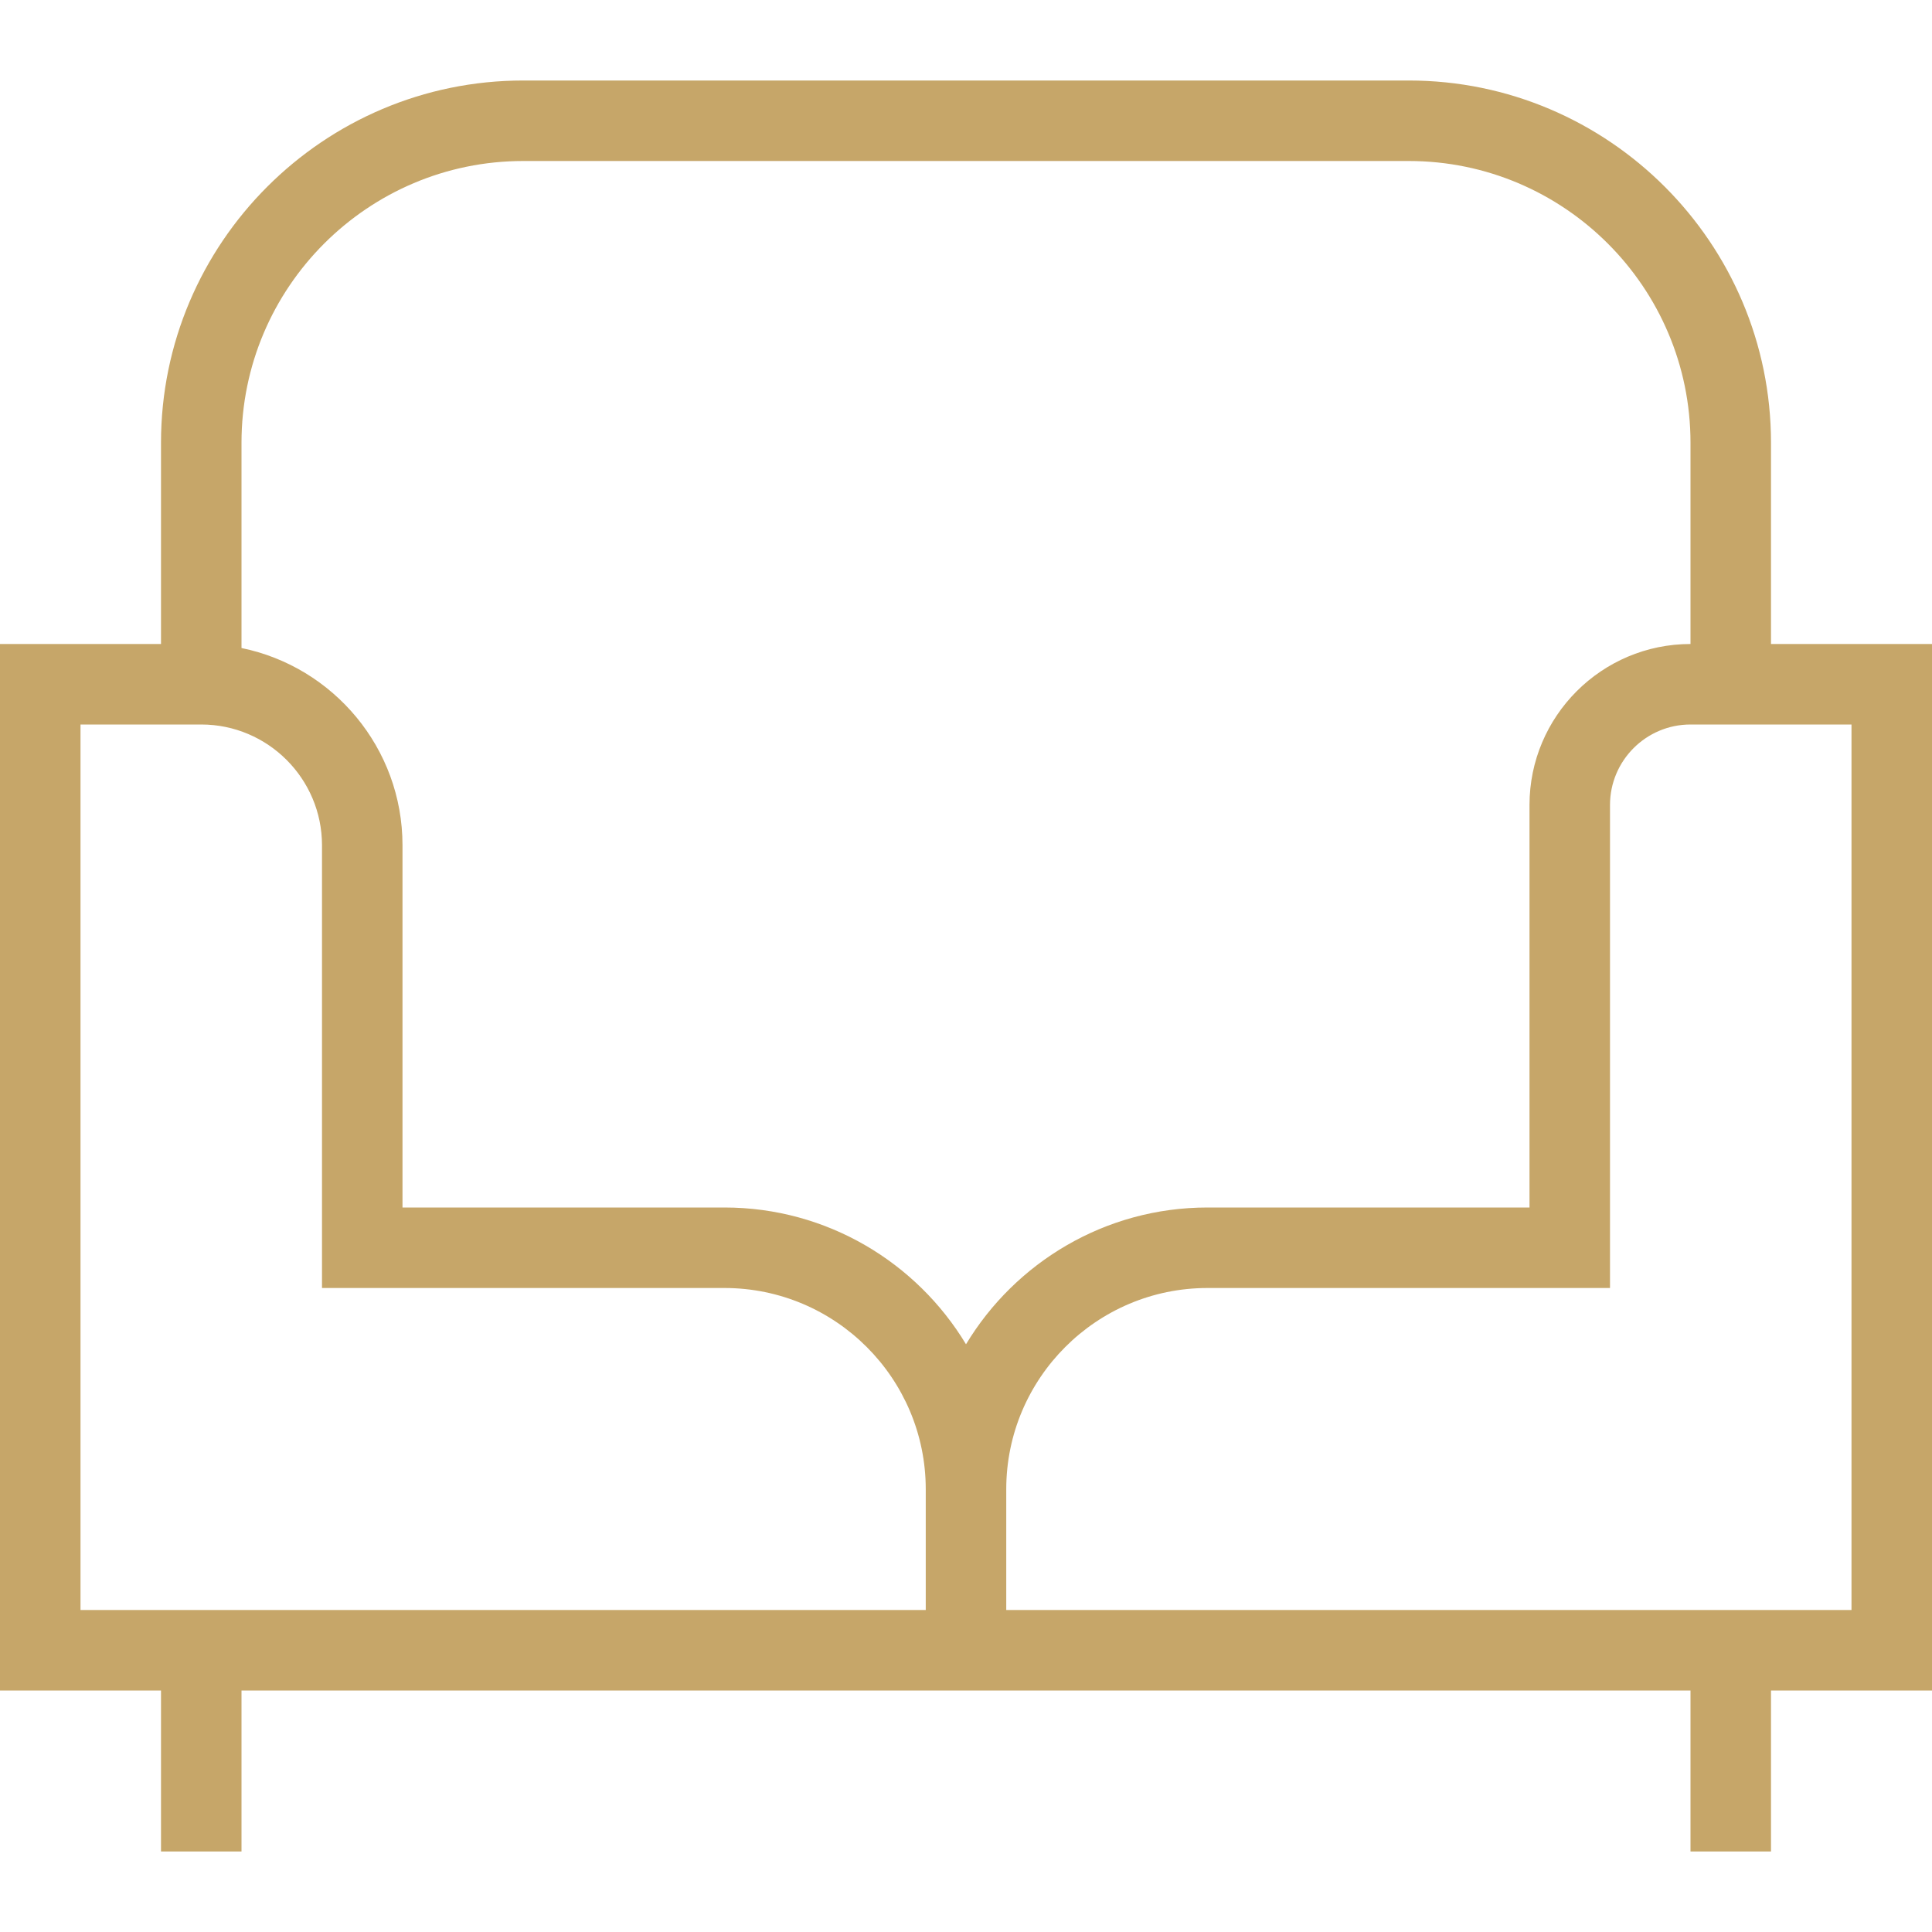
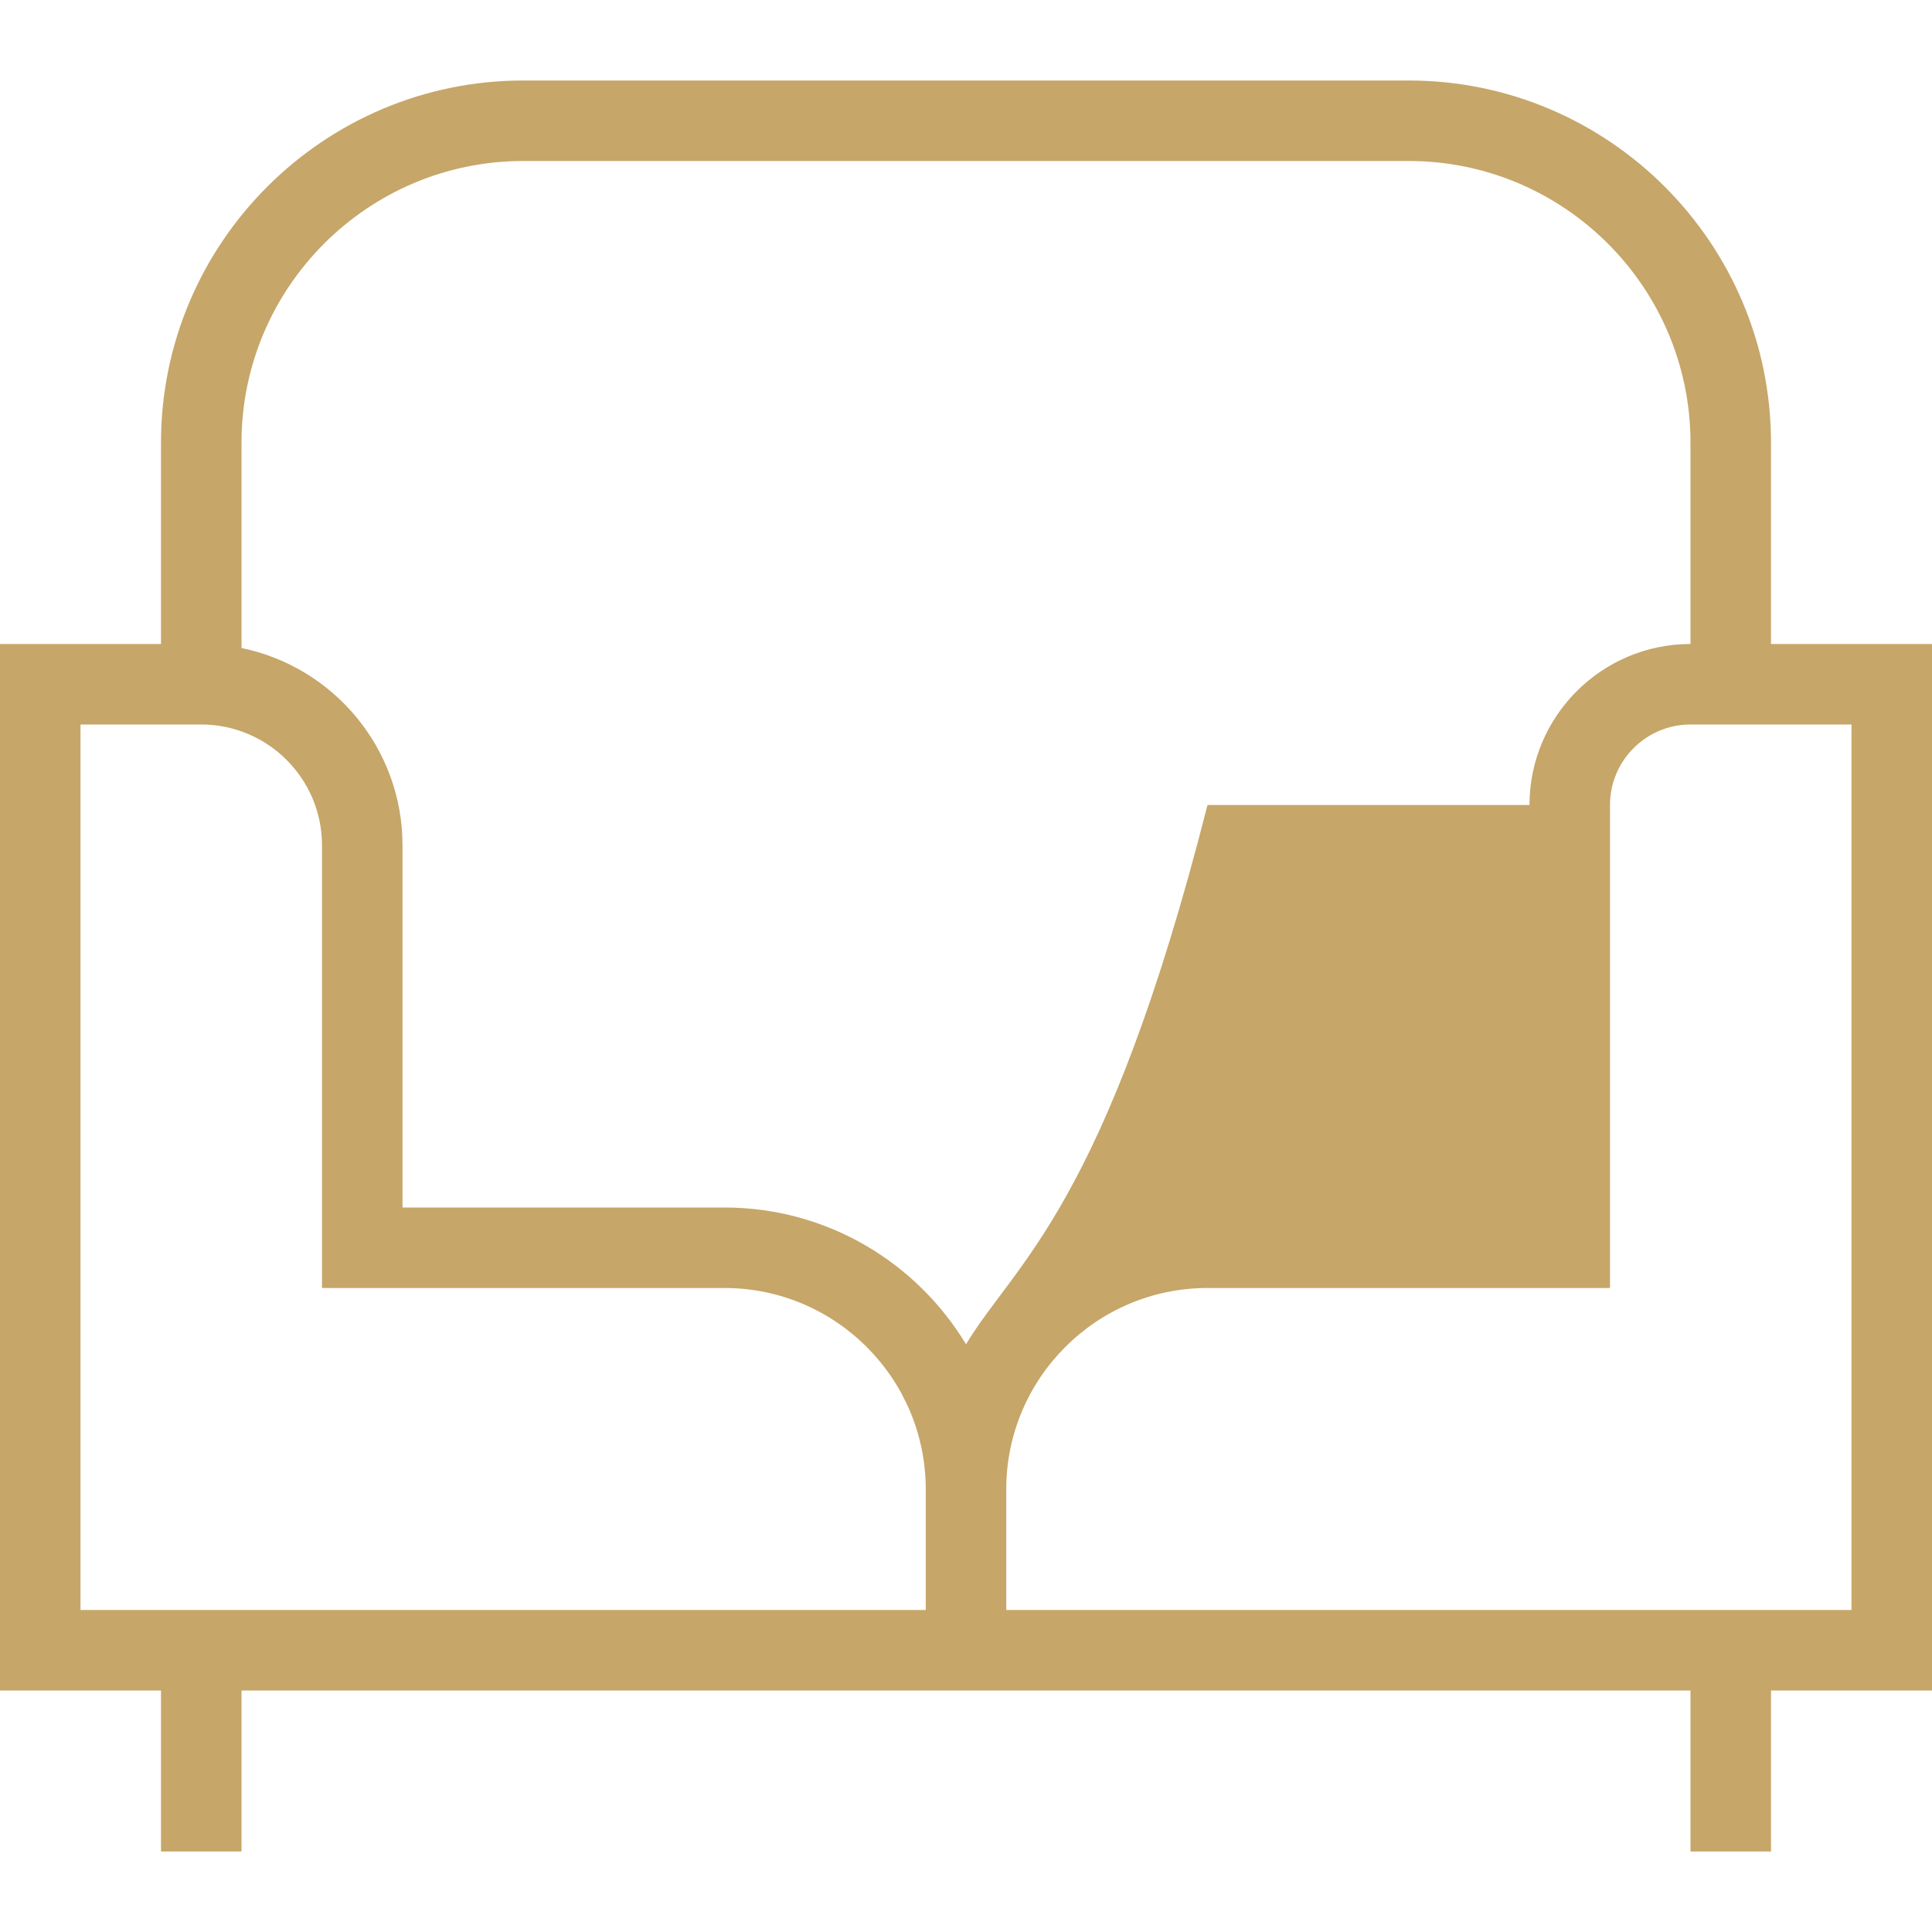
<svg xmlns="http://www.w3.org/2000/svg" width="24" height="24" viewBox="0 0 24 24" fill="none">
-   <path d="M24 8H22V5.5C22 3.019 19.981 1 17.5 1H6.5C4.019 1 2 3.019 2 5.5V8H0V21H2V23H3V21H21V23H22V21H24V8ZM6.5 2H17.5C19.43 2 21 3.57 21 5.5V8C19.897 8 19 8.897 19 10V15H15C13.729 15 12.613 15.682 12 16.699C11.387 15.682 10.271 15 9 15H5V10.5C5 9.293 4.14 8.283 3 8.05V5.5C3 3.57 4.57 2 6.5 2ZM1 20V9H2.5C3.327 9 4 9.673 4 10.5V16H9C10.379 16 11.5 17.122 11.5 18.5V20H1ZM23 20H12.5V18.5C12.5 17.122 13.621 16 15 16H20V10C20 9.449 20.448 9 21 9H23V20Z" fill="#C6A669" />
+   <path d="M24 8H22V5.5C22 3.019 19.981 1 17.5 1H6.5C4.019 1 2 3.019 2 5.5V8H0V21H2V23H3V21H21V23H22V21H24V8ZM6.5 2H17.5C19.43 2 21 3.57 21 5.5V8C19.897 8 19 8.897 19 10H15C13.729 15 12.613 15.682 12 16.699C11.387 15.682 10.271 15 9 15H5V10.5C5 9.293 4.14 8.283 3 8.05V5.5C3 3.57 4.57 2 6.5 2ZM1 20V9H2.5C3.327 9 4 9.673 4 10.5V16H9C10.379 16 11.5 17.122 11.5 18.5V20H1ZM23 20H12.5V18.5C12.5 17.122 13.621 16 15 16H20V10C20 9.449 20.448 9 21 9H23V20Z" fill="#C6A669" />
</svg>